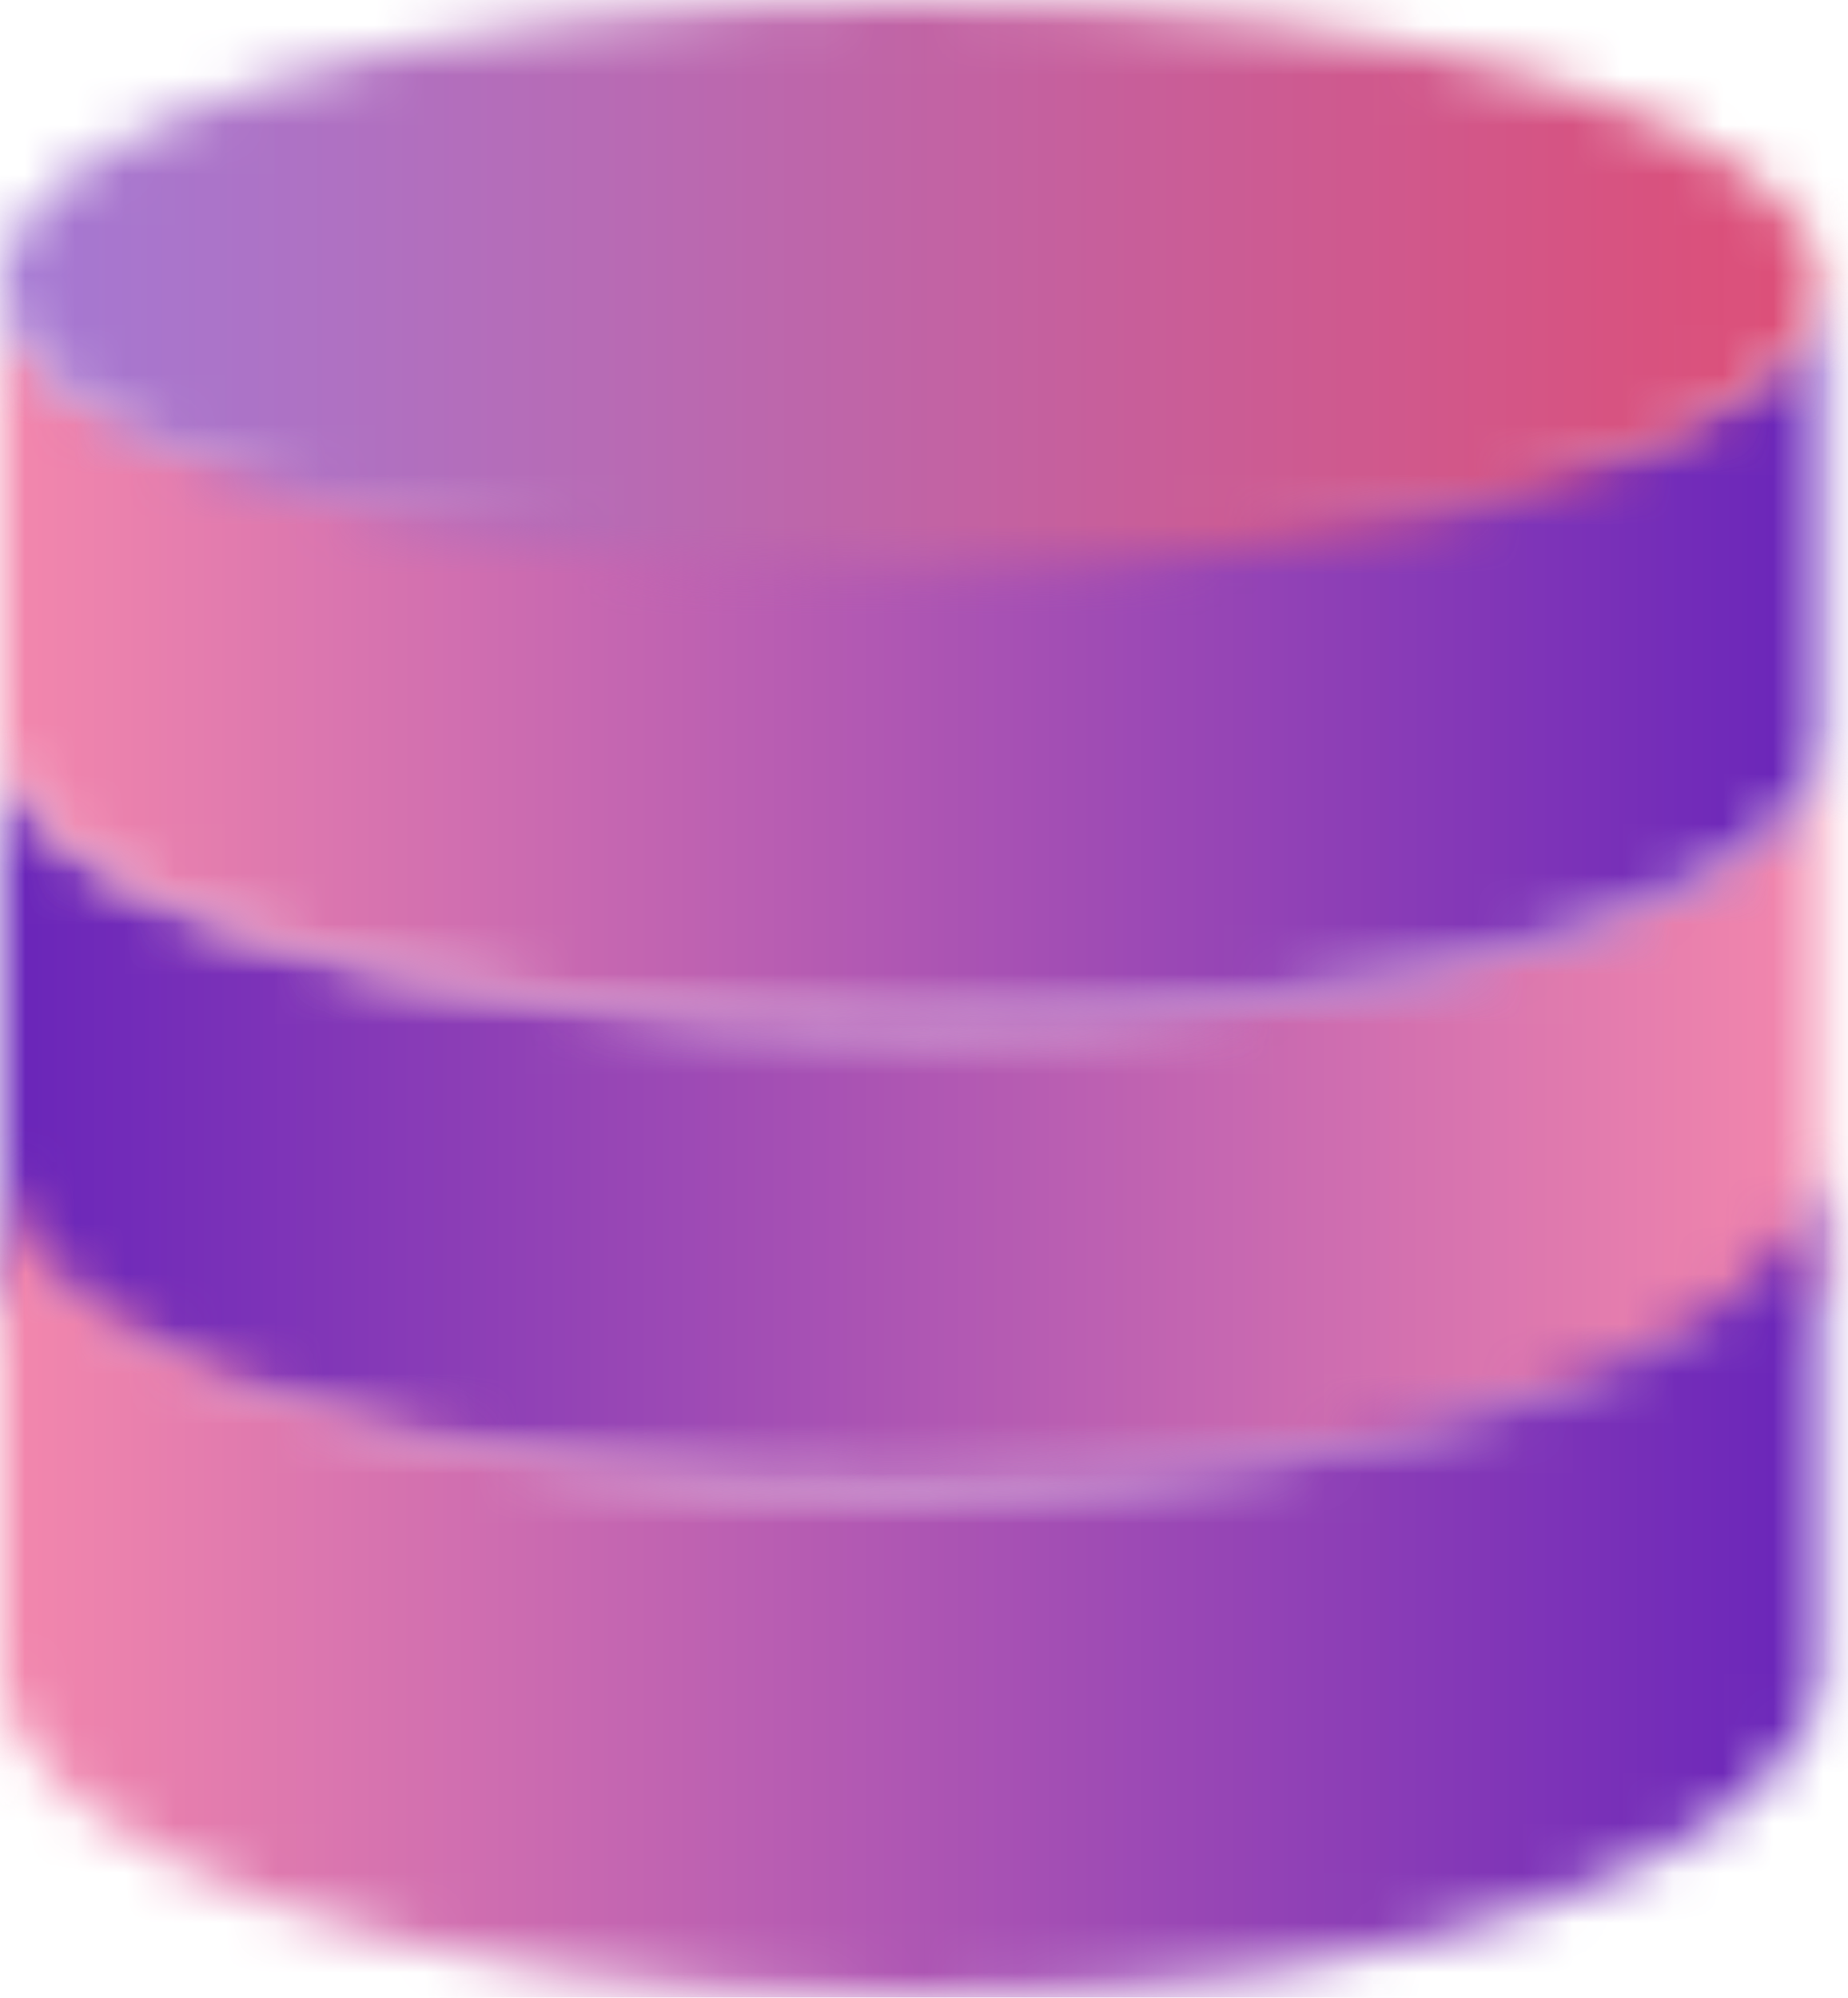
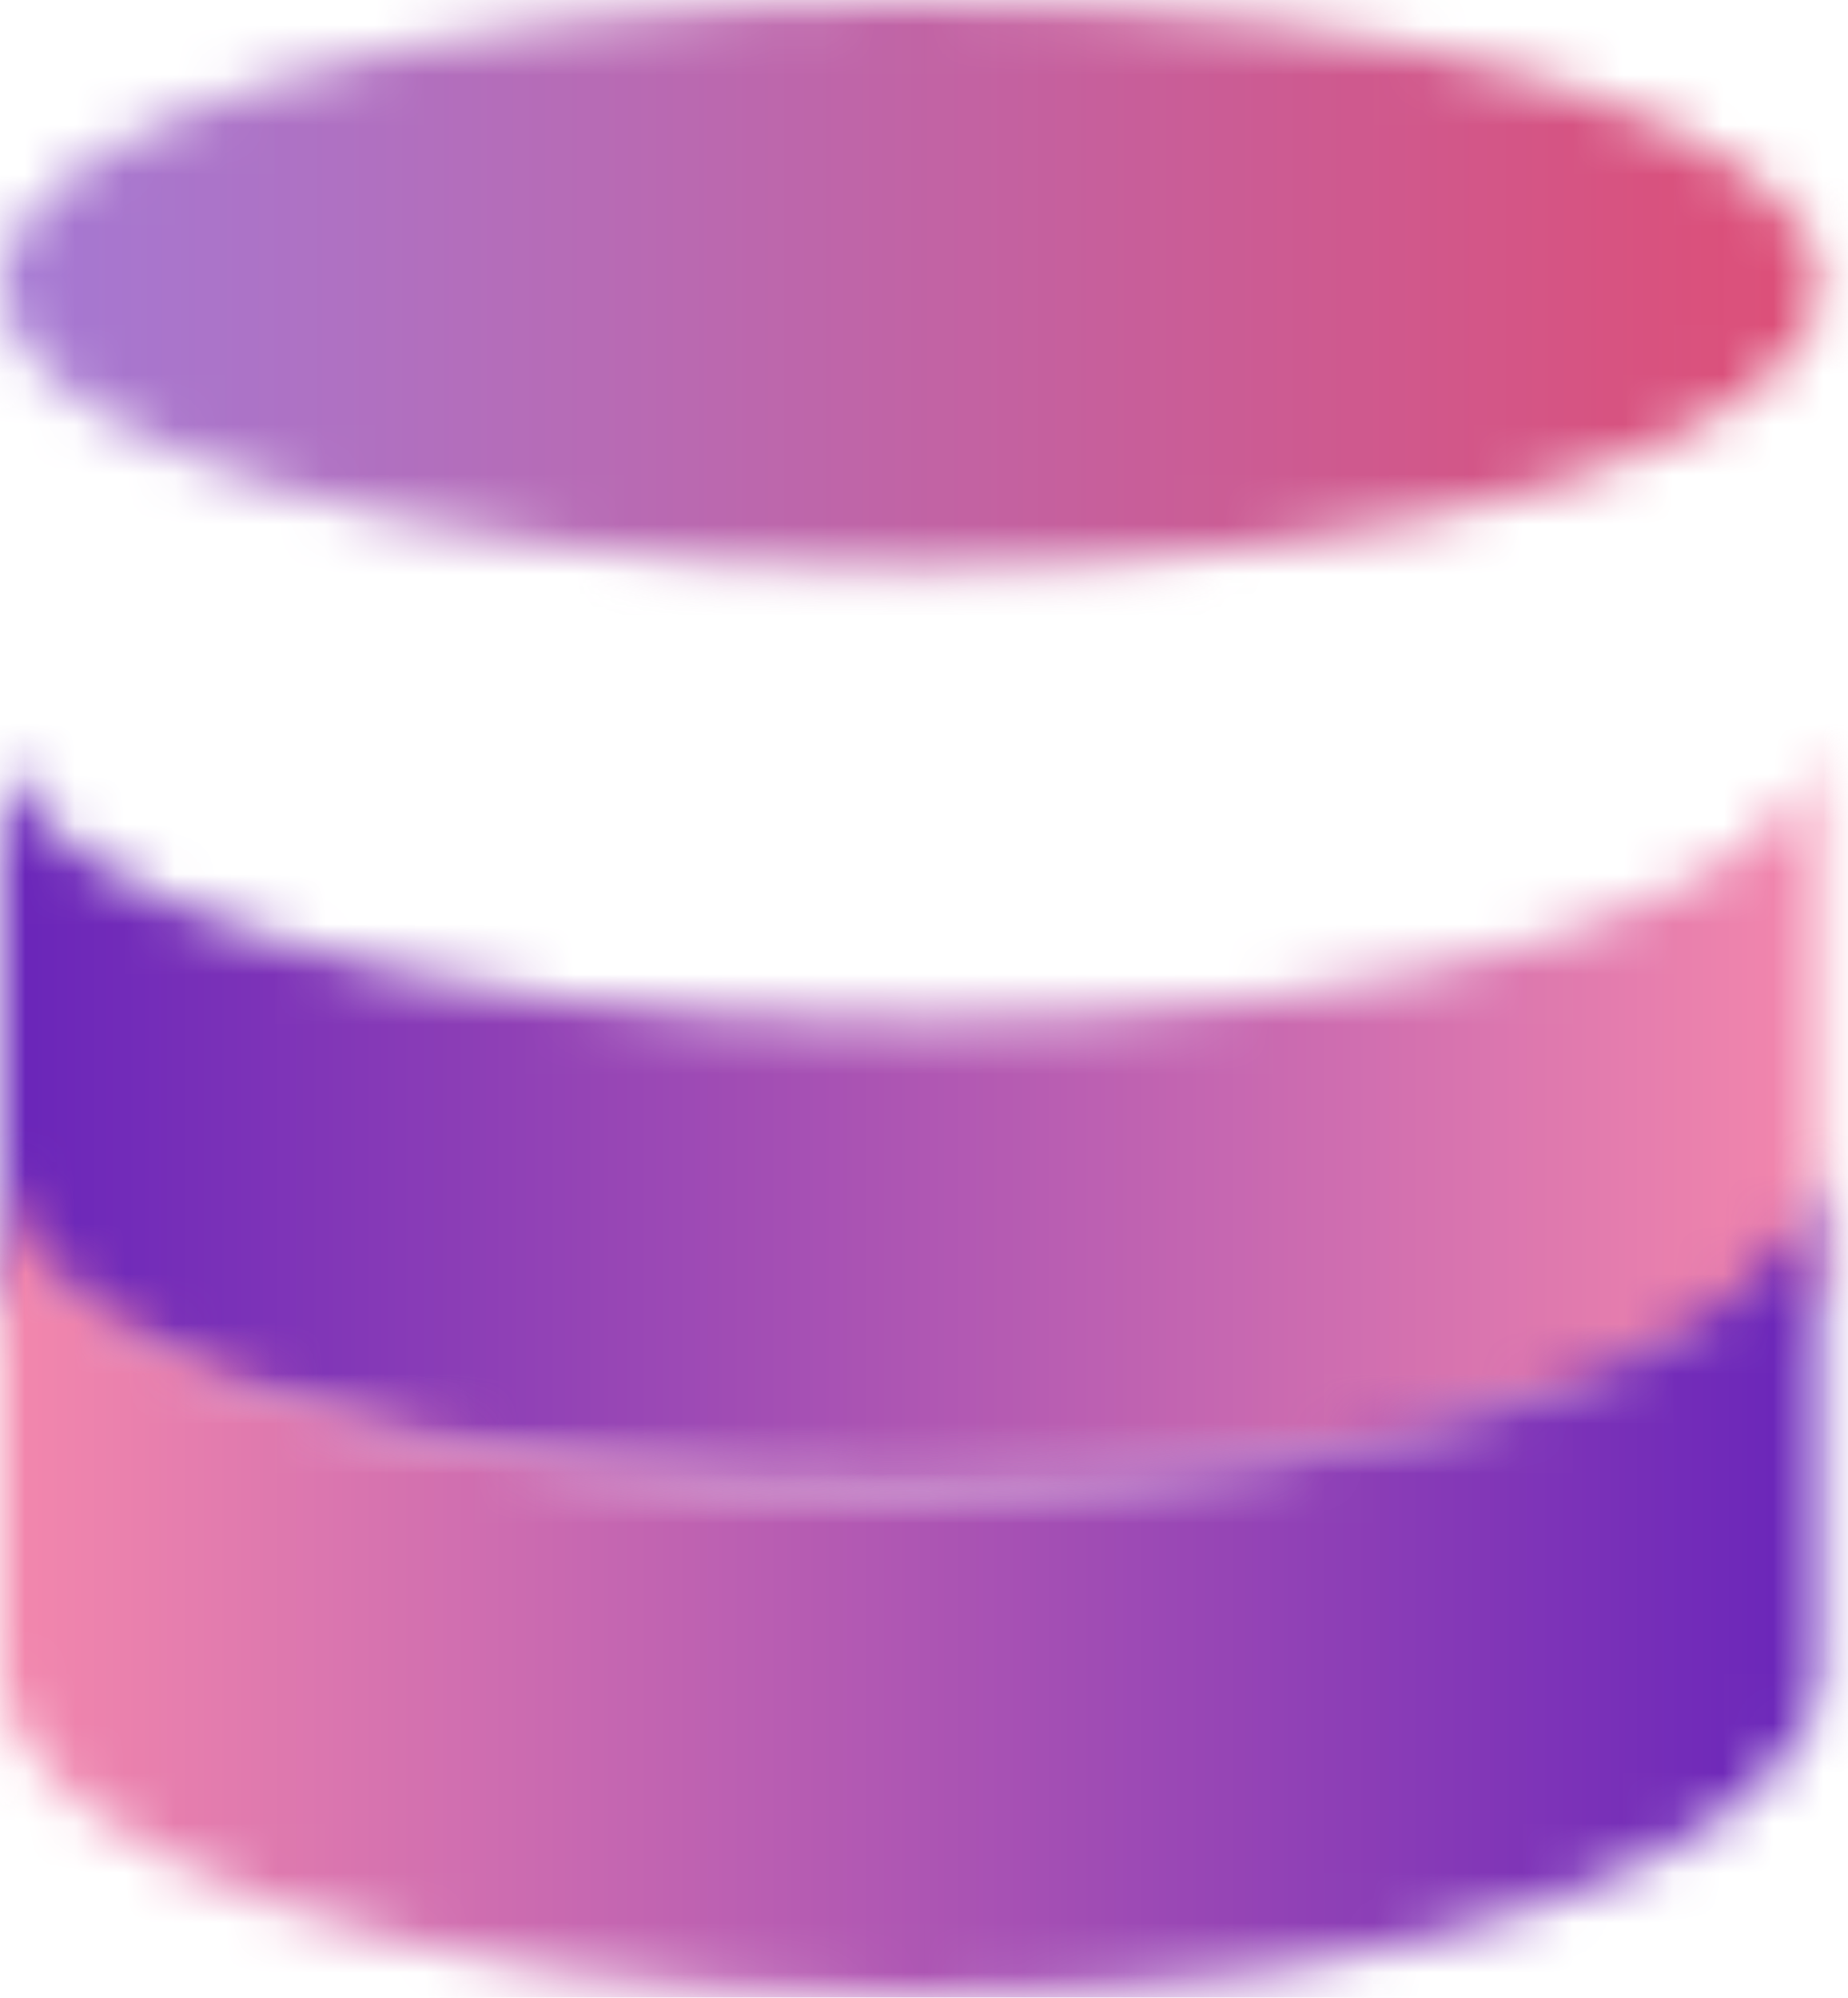
<svg xmlns="http://www.w3.org/2000/svg" width="37" height="40" viewBox="0 0 37 40" fill="none">
  <mask id="mask0_2798_6716" style="mask-type:luminance" maskUnits="userSpaceOnUse" x="0" y="14" width="37" height="16">
    <path d="M18.218 20.441C8.159 20.441 0 17.894 0 14.751L0 25.712C2.558 28.088 9.745 29.8 18.218 29.8C26.691 29.8 33.873 28.088 36.436 25.712V14.751C36.43 17.894 28.276 20.441 18.218 20.441Z" fill="white" />
  </mask>
  <g mask="url(#mask0_2798_6716)">
    <mask id="mask1_2798_6716" style="mask-type:luminance" maskUnits="userSpaceOnUse" x="-1" y="13" width="39" height="18">
      <path d="M37.304 13.875H-0.871L-0.871 30.676H37.304L37.304 13.875Z" fill="white" />
    </mask>
    <g mask="url(#mask1_2798_6716)">
      <mask id="mask2_2798_6716" style="mask-type:luminance" maskUnits="userSpaceOnUse" x="-1" y="13" width="39" height="18">
        <path d="M37.304 13.875H-0.871L-0.871 30.676H37.304L37.304 13.875Z" fill="white" />
      </mask>
      <g mask="url(#mask2_2798_6716)">
        <rect x="-0.883" y="13.821" width="38.257" height="16.901" fill="url(#paint0_linear_2798_6716)" />
      </g>
    </g>
  </g>
  <mask id="mask3_2798_6716" style="mask-type:luminance" maskUnits="userSpaceOnUse" x="0" y="5" width="37" height="16">
-     <path d="M18.218 10.072C8.159 10.072 0 8.869 0 5.726L0 14.774C0 17.916 8.154 20.463 18.218 20.463C28.281 20.463 36.436 17.916 36.436 14.774V5.726C36.43 8.869 28.276 10.072 18.218 10.072Z" fill="white" />
-   </mask>
+     </mask>
  <g mask="url(#mask3_2798_6716)">
    <mask id="mask4_2798_6716" style="mask-type:luminance" maskUnits="userSpaceOnUse" x="-1" y="4" width="39" height="18">
      <path d="M37.304 4.85H-0.871L-0.871 21.339H37.304L37.304 4.85Z" fill="white" />
    </mask>
    <g mask="url(#mask4_2798_6716)">
      <mask id="mask5_2798_6716" style="mask-type:luminance" maskUnits="userSpaceOnUse" x="-1" y="4" width="39" height="18">
        <path d="M37.304 4.85H-0.871L-0.871 21.339H37.304L37.304 4.85Z" fill="white" />
      </mask>
      <g mask="url(#mask5_2798_6716)">
        <rect x="-0.881" y="4.782" width="38.257" height="16.564" fill="url(#paint1_linear_2798_6716)" />
      </g>
    </g>
  </g>
  <mask id="mask6_2798_6716" style="mask-type:luminance" maskUnits="userSpaceOnUse" x="0" y="23" width="37" height="17">
    <path d="M18.218 29.74C8.159 29.74 0 26.785 0 23.138L0 33.397C0 37.044 8.154 40 18.218 40C28.281 40 36.436 37.044 36.436 33.397V23.146C36.43 26.785 28.276 29.74 18.218 29.74Z" fill="white" />
  </mask>
  <g mask="url(#mask6_2798_6716)">
    <mask id="mask7_2798_6716" style="mask-type:luminance" maskUnits="userSpaceOnUse" x="-1" y="22" width="39" height="19">
      <path d="M37.304 22.262H-0.871L-0.871 40.877H37.304L37.304 22.262Z" fill="white" />
    </mask>
    <g mask="url(#mask7_2798_6716)">
      <mask id="mask8_2798_6716" style="mask-type:luminance" maskUnits="userSpaceOnUse" x="-1" y="22" width="39" height="19">
        <path d="M37.304 22.262H-0.871L-0.871 40.877H37.304L37.304 22.262Z" fill="white" />
      </mask>
      <g mask="url(#mask8_2798_6716)">
        <rect x="-0.883" y="22.241" width="38.257" height="18.65" fill="url(#paint2_linear_2798_6716)" />
      </g>
    </g>
  </g>
  <mask id="mask9_2798_6716" style="mask-type:luminance" maskUnits="userSpaceOnUse" x="0" y="0" width="37" height="12">
    <path d="M18.22 11.379C28.279 11.379 36.433 8.832 36.433 5.69C36.433 2.547 28.279 0 18.22 0C8.162 0 0.008 2.547 0.008 5.69C0.008 8.832 8.162 11.379 18.22 11.379Z" fill="white" />
  </mask>
  <g mask="url(#mask9_2798_6716)">
    <mask id="mask10_2798_6716" style="mask-type:luminance" maskUnits="userSpaceOnUse" x="-1" y="-1" width="39" height="14">
      <path d="M37.306 -0.876H-0.869L-0.869 12.255H37.306V-0.876Z" fill="white" />
    </mask>
    <g mask="url(#mask10_2798_6716)">
      <mask id="mask11_2798_6716" style="mask-type:luminance" maskUnits="userSpaceOnUse" x="-1" y="-1" width="39" height="14">
        <path d="M37.306 -0.876H-0.869L-0.869 12.255H37.306V-0.876Z" fill="white" />
      </mask>
      <g mask="url(#mask11_2798_6716)">
        <path d="M-0.883 -0.888H37.375L37.375 12.313H-0.883L-0.883 -0.888Z" fill="url(#paint3_linear_2798_6716)" />
      </g>
    </g>
  </g>
  <defs>
    <linearGradient id="paint0_linear_2798_6716" x1="-0.883" y1="22.271" x2="37.375" y2="22.271" gradientUnits="userSpaceOnUse">
      <stop stop-color="#6522BA" />
      <stop offset="1" stop-color="#F78AAC" />
    </linearGradient>
    <linearGradient id="paint1_linear_2798_6716" x1="-0.881" y1="13.064" x2="37.377" y2="13.064" gradientUnits="userSpaceOnUse">
      <stop stop-color="#F78AAC" />
      <stop offset="1" stop-color="#6522BA" />
    </linearGradient>
    <linearGradient id="paint2_linear_2798_6716" x1="-0.883" y1="31.566" x2="37.375" y2="31.566" gradientUnits="userSpaceOnUse">
      <stop stop-color="#F78AAC" />
      <stop offset="1" stop-color="#6522BA" />
    </linearGradient>
    <linearGradient id="paint3_linear_2798_6716" x1="-0.883" y1="5.712" x2="37.375" y2="5.712" gradientUnits="userSpaceOnUse">
      <stop stop-color="#A37AD6" />
      <stop offset="1" stop-color="#DF4D74" />
    </linearGradient>
  </defs>
</svg>